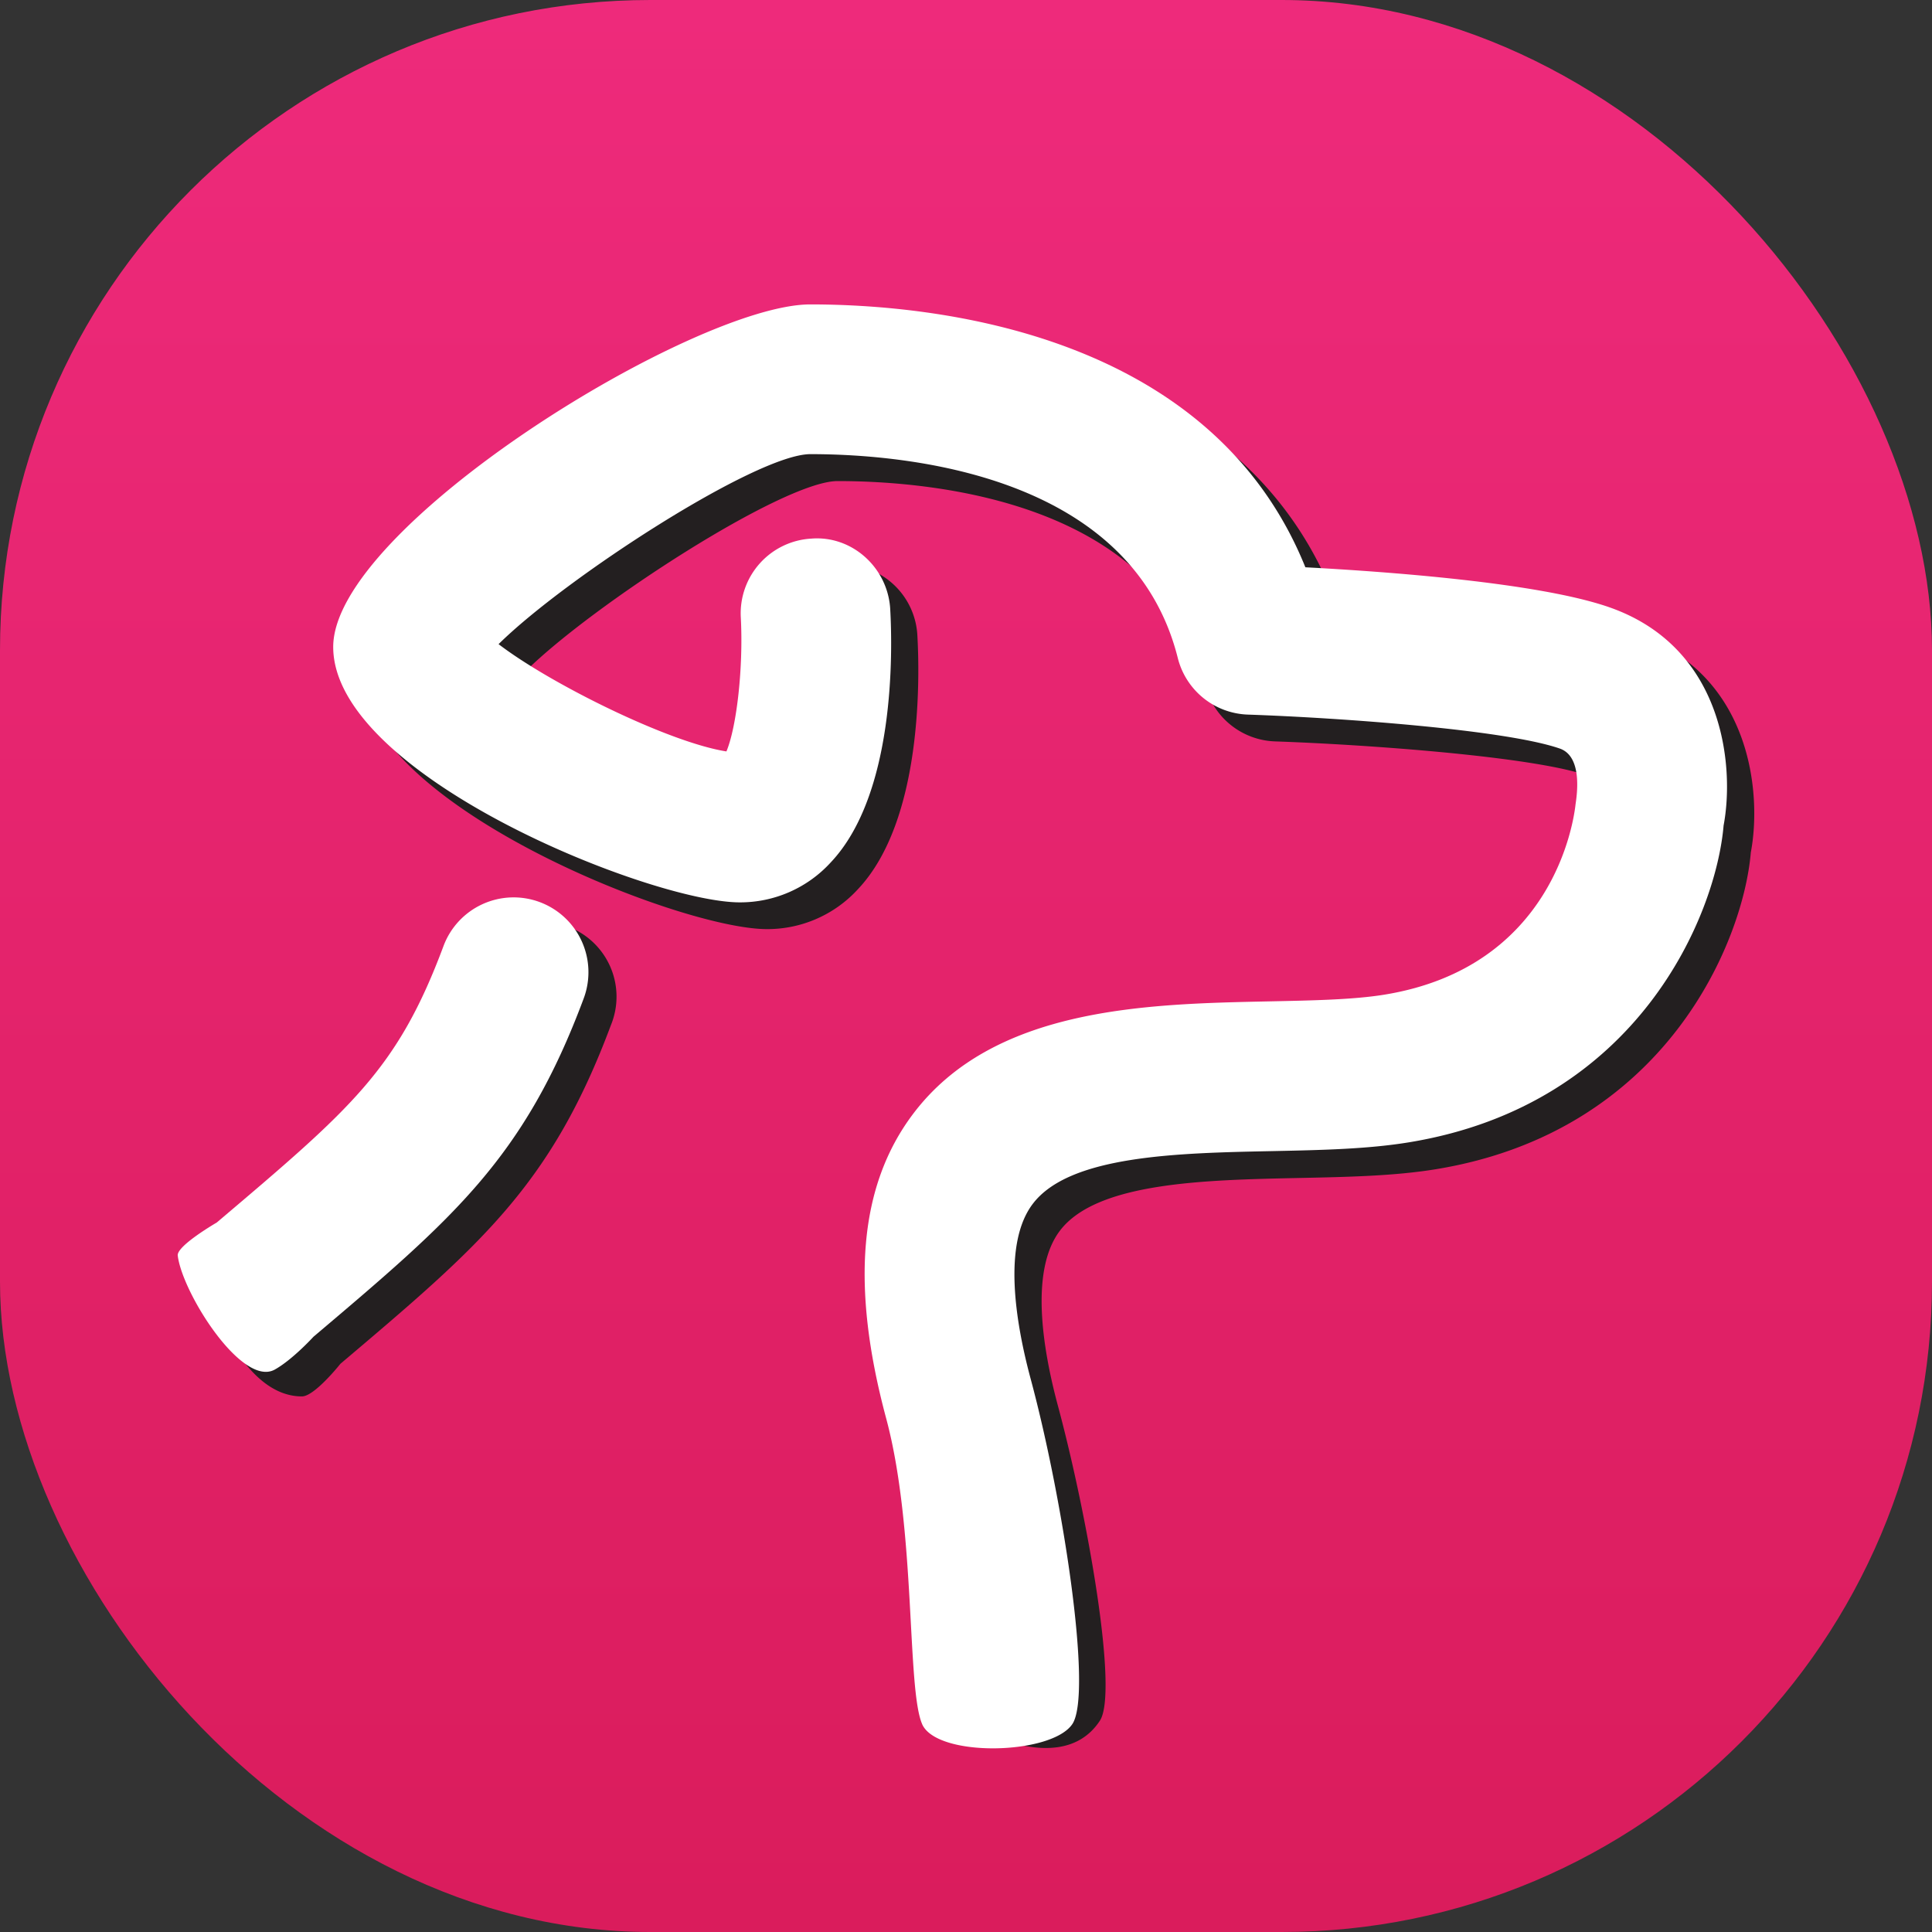
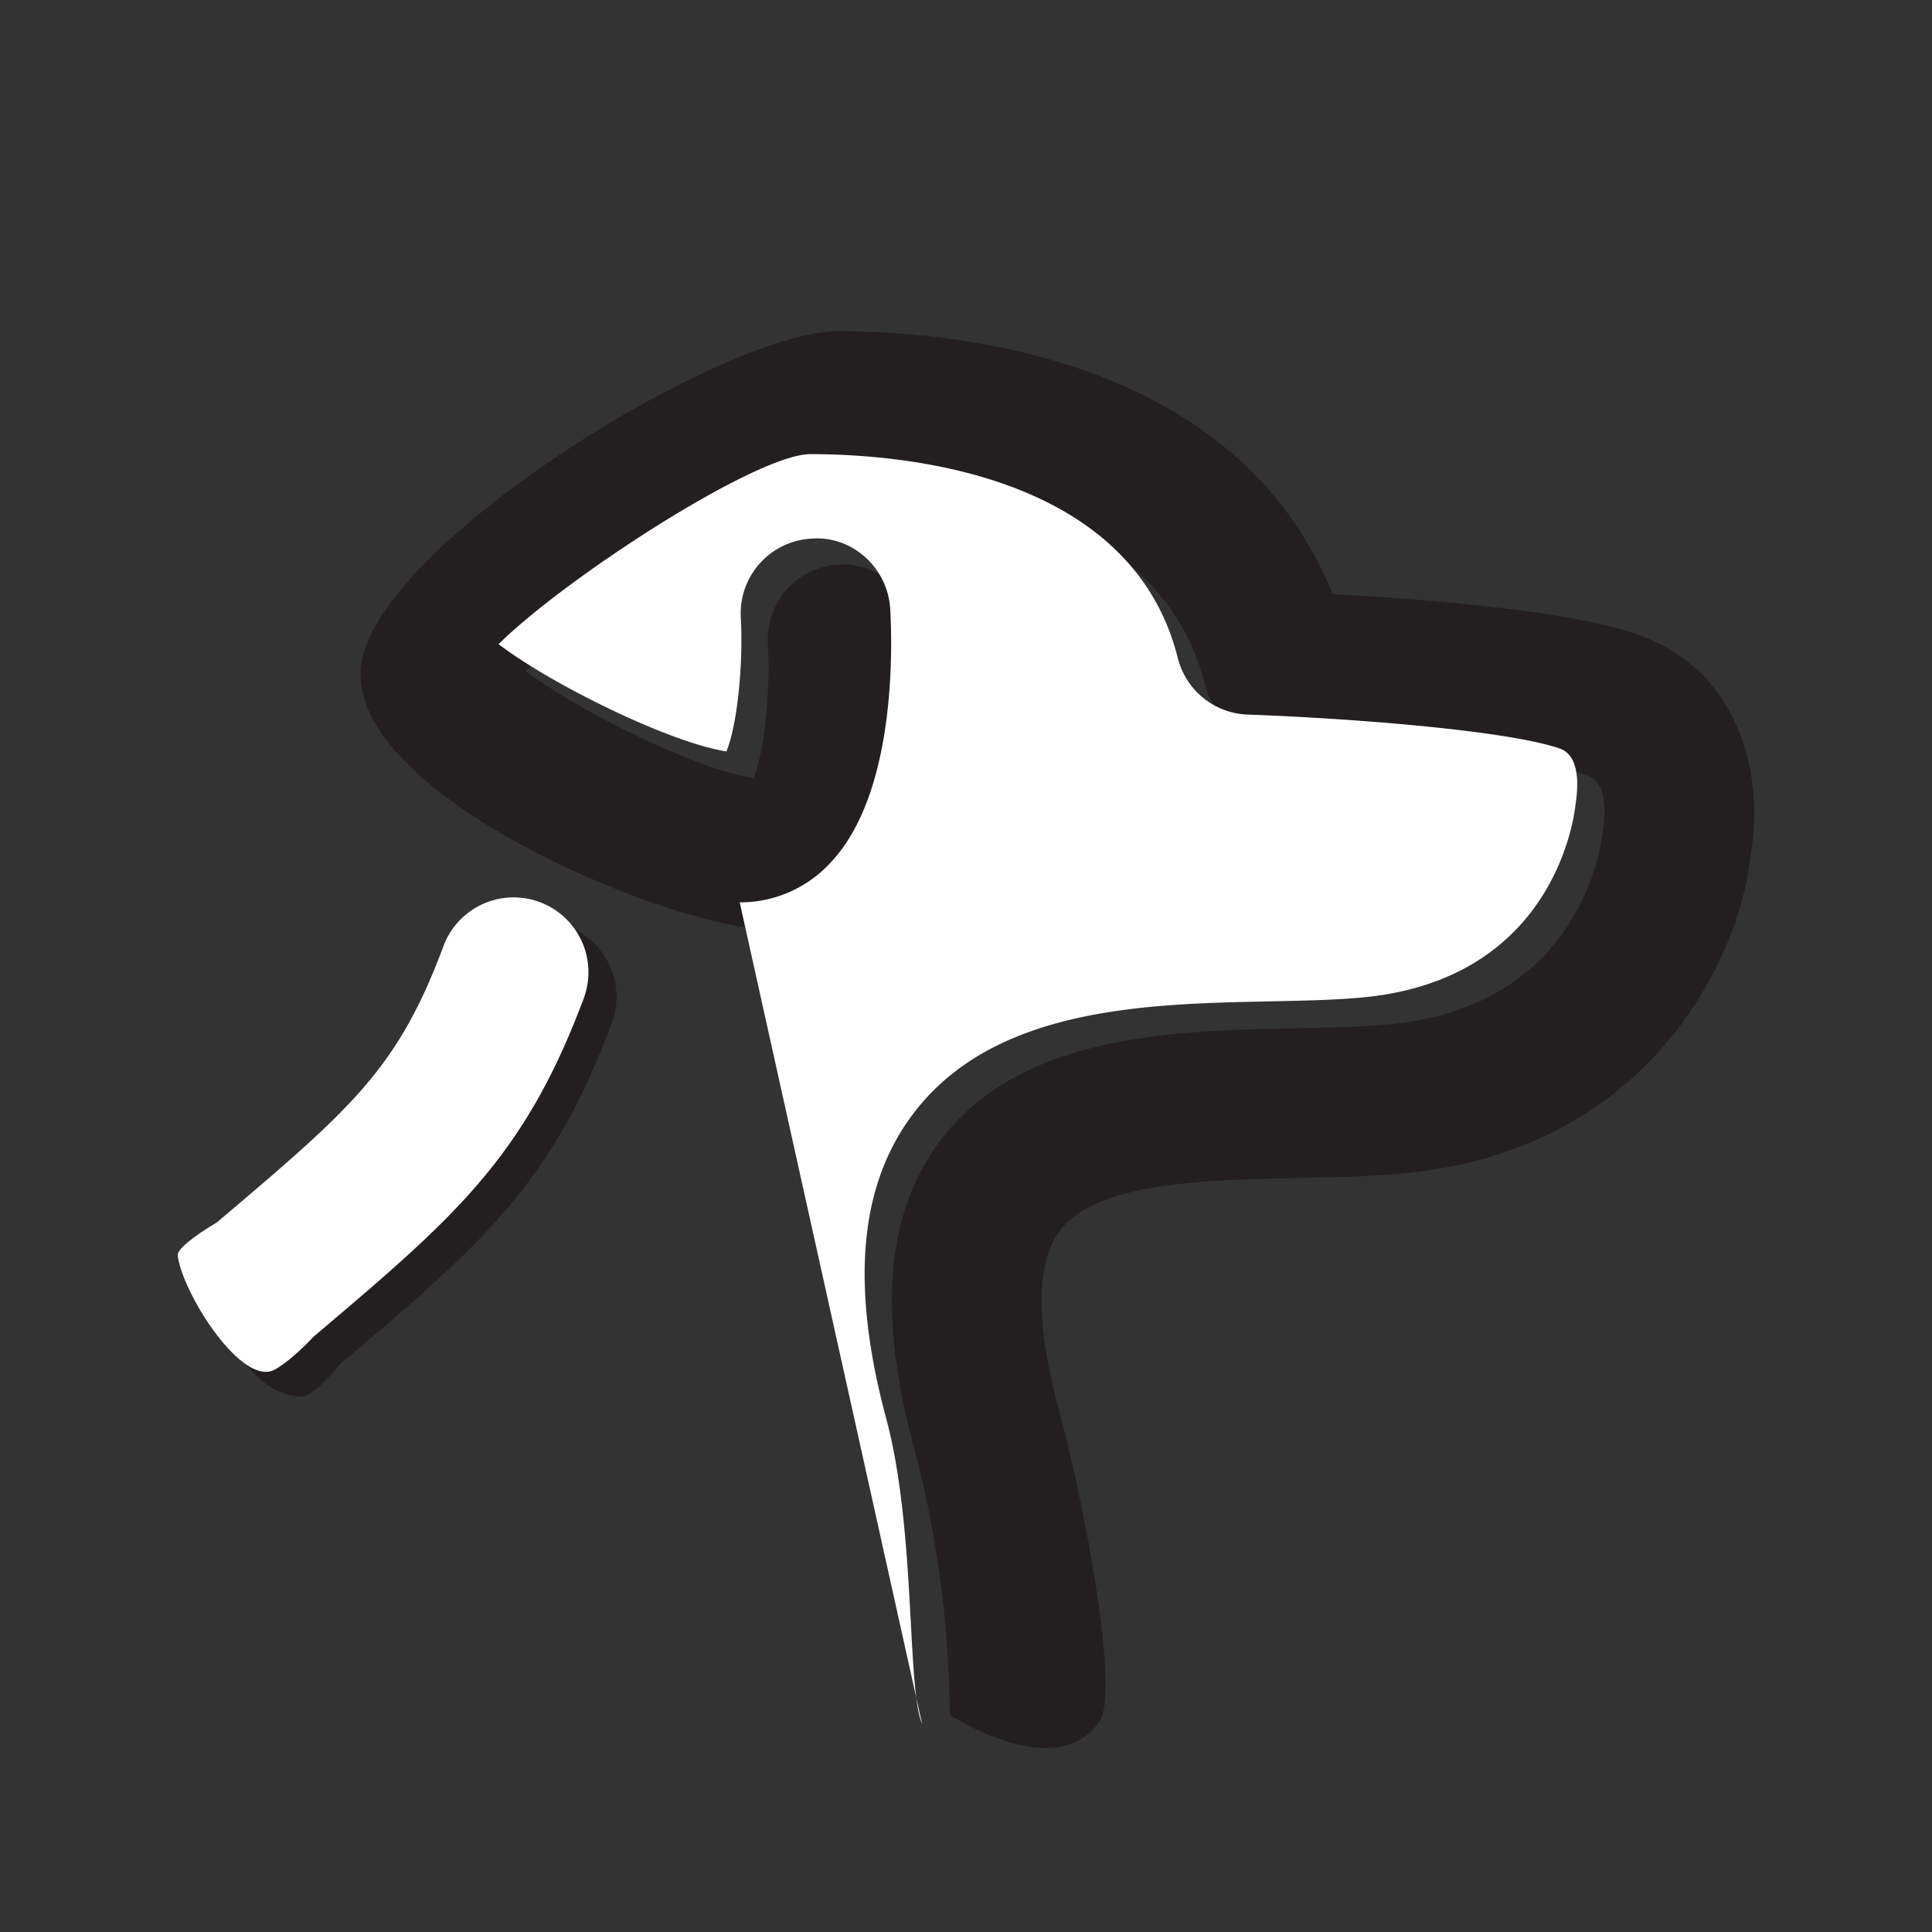
<svg xmlns="http://www.w3.org/2000/svg" viewBox="0 0 32 32">
  <rect x="0" y="0" width="32" height="32" fill="#333333" stroke="none" />
  <defs>
    <linearGradient id="a" x1="256.239" x2="256.239" y1="0" y2="32" gradientTransform="matrix(1 0 0 -1 -240.24 32)" gradientUnits="userSpaceOnUse">
      <stop offset="0" stop-color="#ee2a7b" />
      <stop offset="1" stop-color="#da1c5c" />
    </linearGradient>
  </defs>
-   <rect width="32" height="32" fill="url(#a)" rx="10.771" ry="10.771" transform="rotate(180 16 16)" />
  <g fill="#231f20">
    <path d="m3.394 21.24.641-.544c2.242-1.897 2.996-2.537 3.761-4.582a1.24 1.24 0 1 1 2.322.867c-.99 2.652-2.155 3.64-4.48 5.608 0 0-.428.54-.637.54-1.072 0-1.607-1.888-1.607-1.888Z" />
    <path d="M15.732 28.404a17.862 17.862 0 0 0-.604-4.47c-.591-2.204-.447-3.85.44-5.034 1.332-1.774 3.867-1.827 5.902-1.869.72-.015 1.4-.028 1.914-.112 2.797-.457 3.134-2.877 3.164-3.151.024-.168.115-.794-.264-.925-.903-.313-3.647-.511-5.164-.563a1.24 1.24 0 0 1-1.161-.937c-.765-3.046-4.512-3.375-6.087-3.375-.9.002-4.059 2.055-5.163 3.146.85.652 2.817 1.627 3.772 1.776.17-.41.284-1.404.238-2.218a1.24 1.24 0 1 1 2.476-.138c.039.699.083 3.065-.986 4.195a2.03 2.03 0 0 1-1.507.66c-1.464 0-6.732-2.099-6.732-4.229 0-1.989 5.983-5.673 7.902-5.673 2.011 0 6.624.446 8.201 4.354 1.352.071 3.855.254 5.023.659 1.923.665 2.086 2.658 1.903 3.619-.122 1.462-1.397 4.623-5.217 5.247-.685.112-1.45.128-2.26.145-1.576.033-3.364.07-3.97.878-.492.655-.287 1.94-.028 2.901.488 1.818 1.005 4.737.693 5.211-.704 1.069-2.485-.097-2.485-.097ZM8.376 11.511Z" />
  </g>
  <g fill="#fff">
    <path d="M2.944 20.796c-.019-.162.646-.547.646-.547 2.238-1.897 2.993-2.536 3.756-4.58a1.239 1.239 0 1 1 2.322.868c-.988 2.65-2.154 3.638-4.476 5.604 0 0-.346.379-.64.543-.542.302-1.535-1.272-1.608-1.888Z" />
-     <path d="M15.273 28.555c-.256-.592-.1-3.223-.596-5.065-.591-2.204-.447-3.851.442-5.034 1.332-1.775 3.866-1.828 5.902-1.87.719-.015 1.4-.028 1.913-.112 2.796-.457 3.132-2.877 3.162-3.152.025-.168.116-.794-.262-.924-.904-.313-3.648-.51-5.165-.562a1.24 1.24 0 0 1-1.161-.937c-.765-3.048-4.512-3.377-6.087-3.377-.9.003-4.059 2.056-5.163 3.147.852.653 2.818 1.628 3.774 1.777.17-.408.282-1.388.238-2.22a1.24 1.24 0 0 1 1.17-1.305c.676-.054 1.267.485 1.305 1.17.039.697.083 3.065-.987 4.195a2.03 2.03 0 0 1-1.506.66c-1.464 0-6.733-2.1-6.733-4.231 0-1.989 5.983-5.673 7.902-5.673 2.011 0 6.624.446 8.2 4.354 1.353.072 3.856.254 5.025.659 1.922.665 2.084 2.658 1.902 3.619-.123 1.462-1.398 4.624-5.215 5.247-.686.112-1.45.128-2.261.145-1.576.032-3.364.07-3.97.879-.492.655-.288 1.94-.029 2.901.54 2.011 1.027 5.213.687 5.712-.35.513-2.246.554-2.487-.002ZM7.925 11.066Z" />
+     <path d="M15.273 28.555c-.256-.592-.1-3.223-.596-5.065-.591-2.204-.447-3.851.442-5.034 1.332-1.775 3.866-1.828 5.902-1.87.719-.015 1.4-.028 1.913-.112 2.796-.457 3.132-2.877 3.162-3.152.025-.168.116-.794-.262-.924-.904-.313-3.648-.51-5.165-.562a1.24 1.24 0 0 1-1.161-.937c-.765-3.048-4.512-3.377-6.087-3.377-.9.003-4.059 2.056-5.163 3.147.852.653 2.818 1.628 3.774 1.777.17-.408.282-1.388.238-2.22a1.24 1.24 0 0 1 1.17-1.305c.676-.054 1.267.485 1.305 1.17.039.697.083 3.065-.987 4.195a2.03 2.03 0 0 1-1.506.66ZM7.925 11.066Z" />
  </g>
</svg>